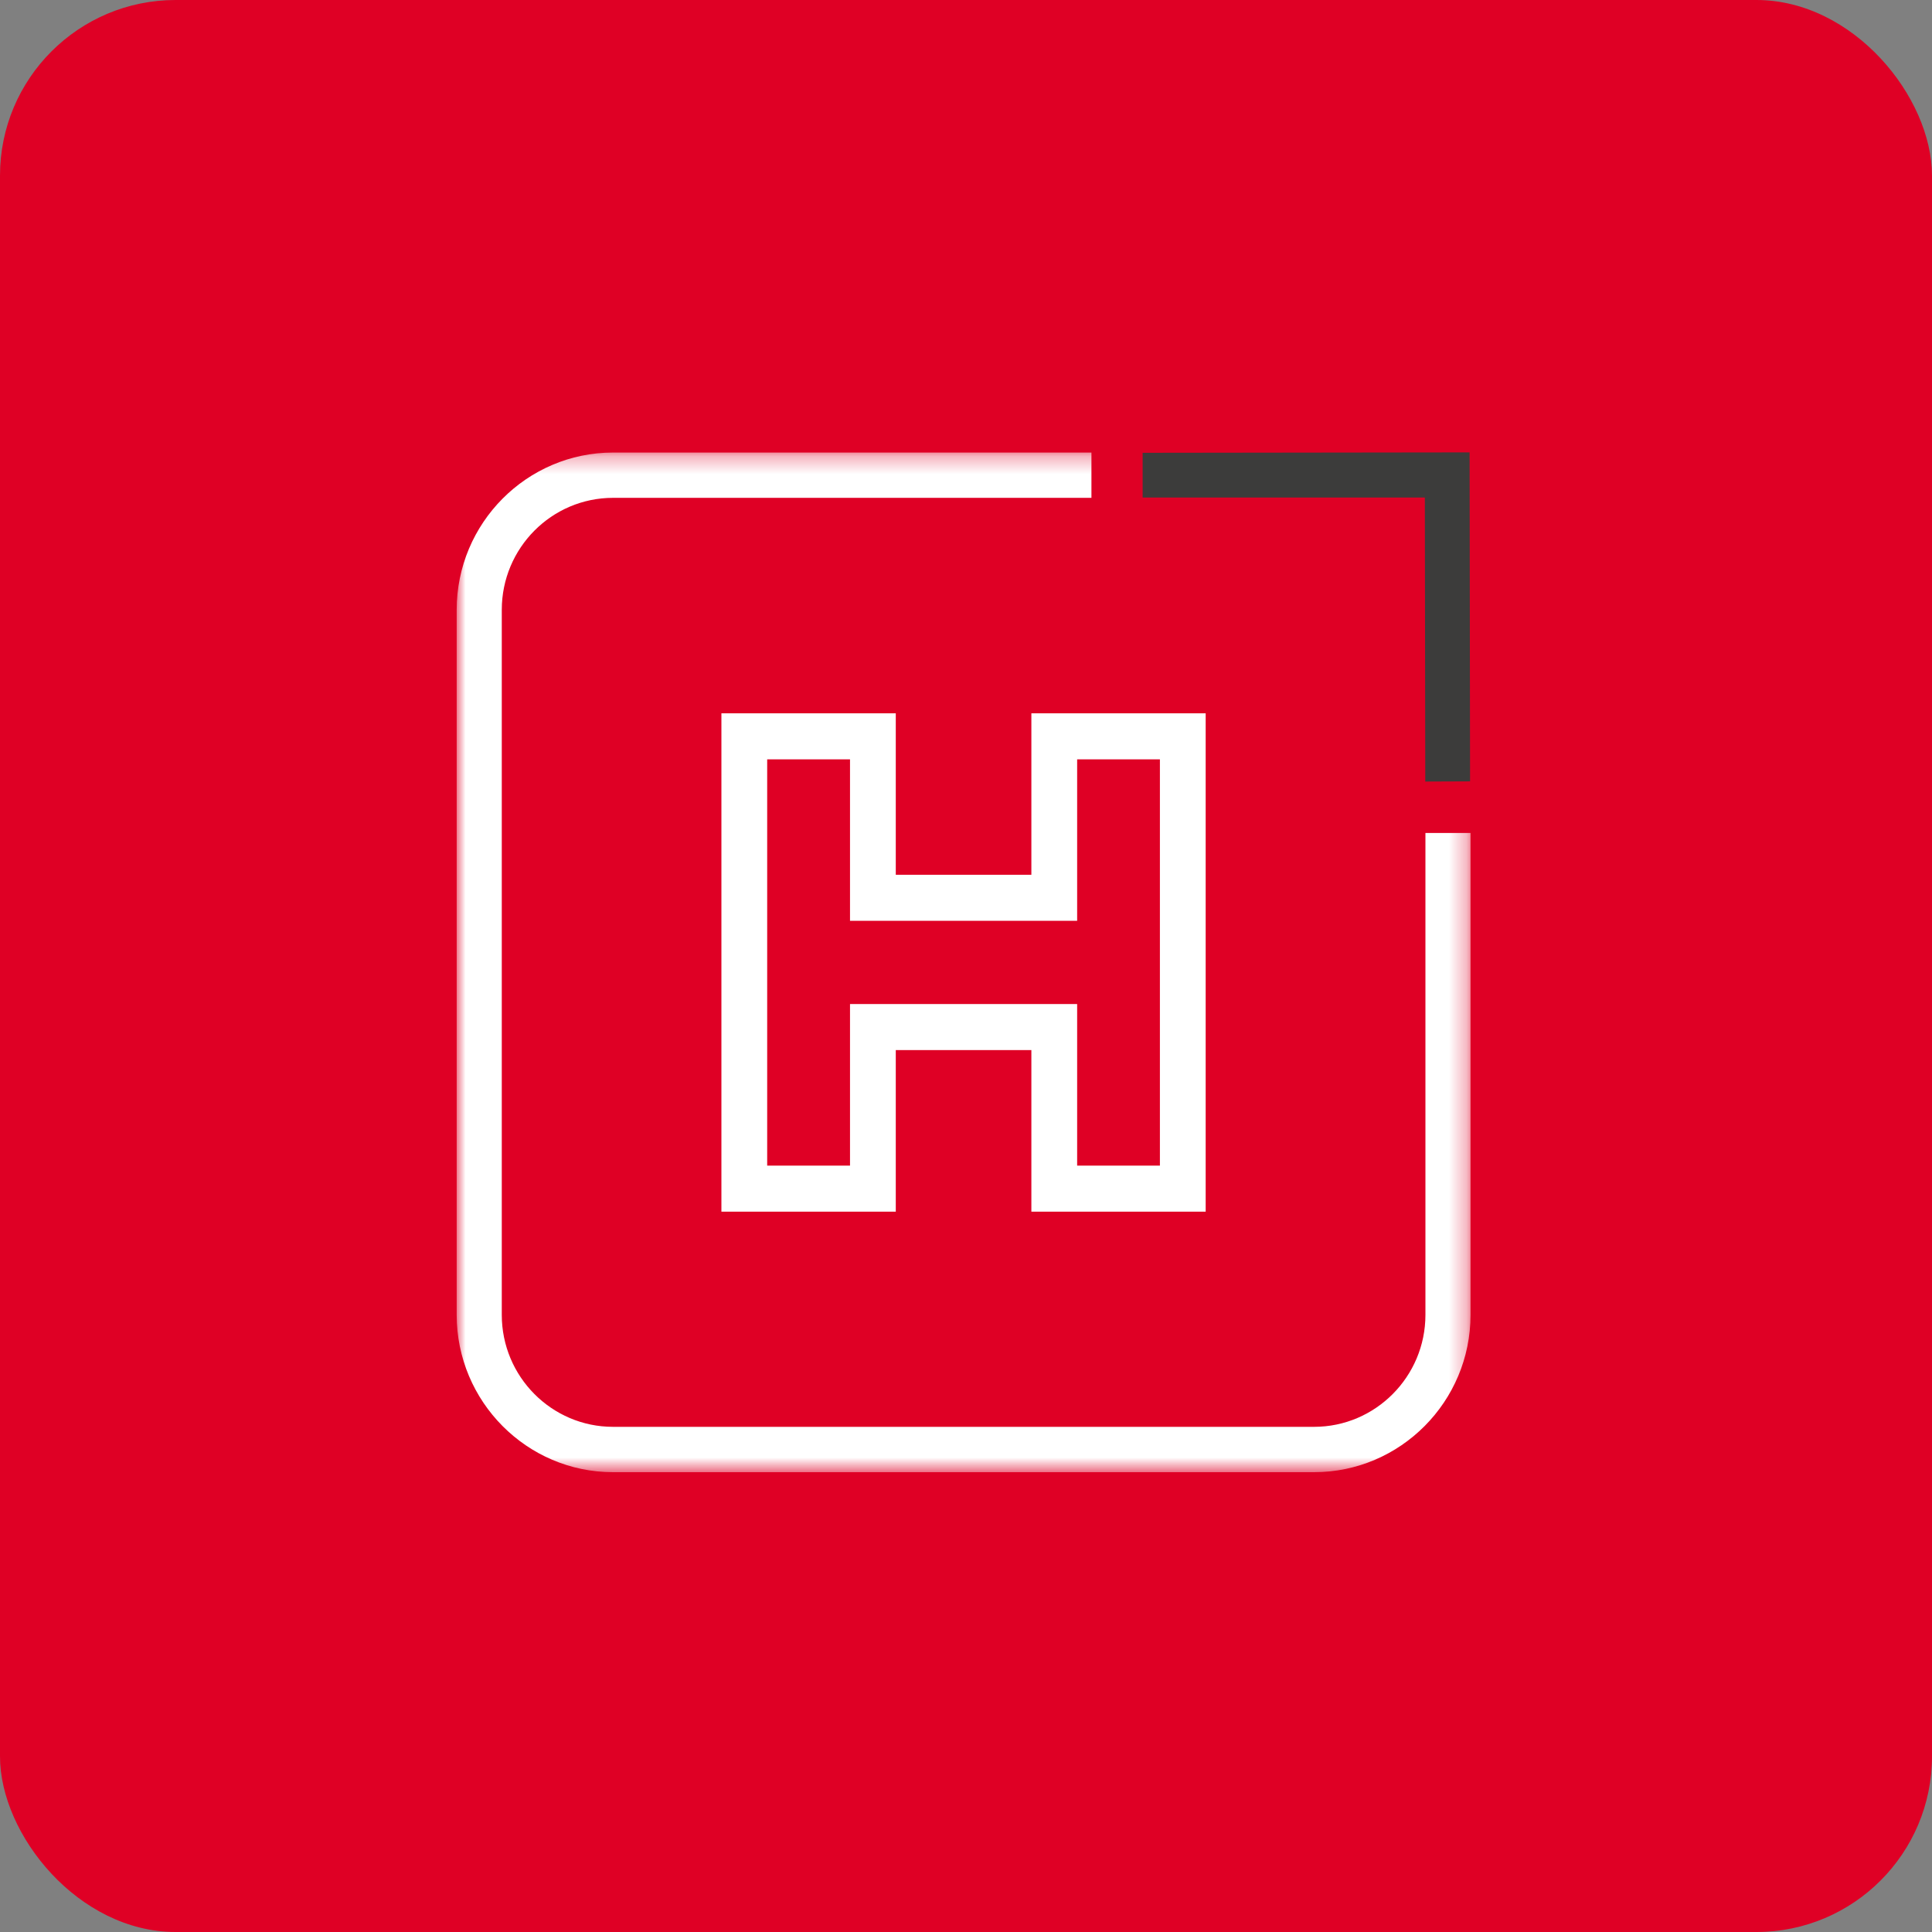
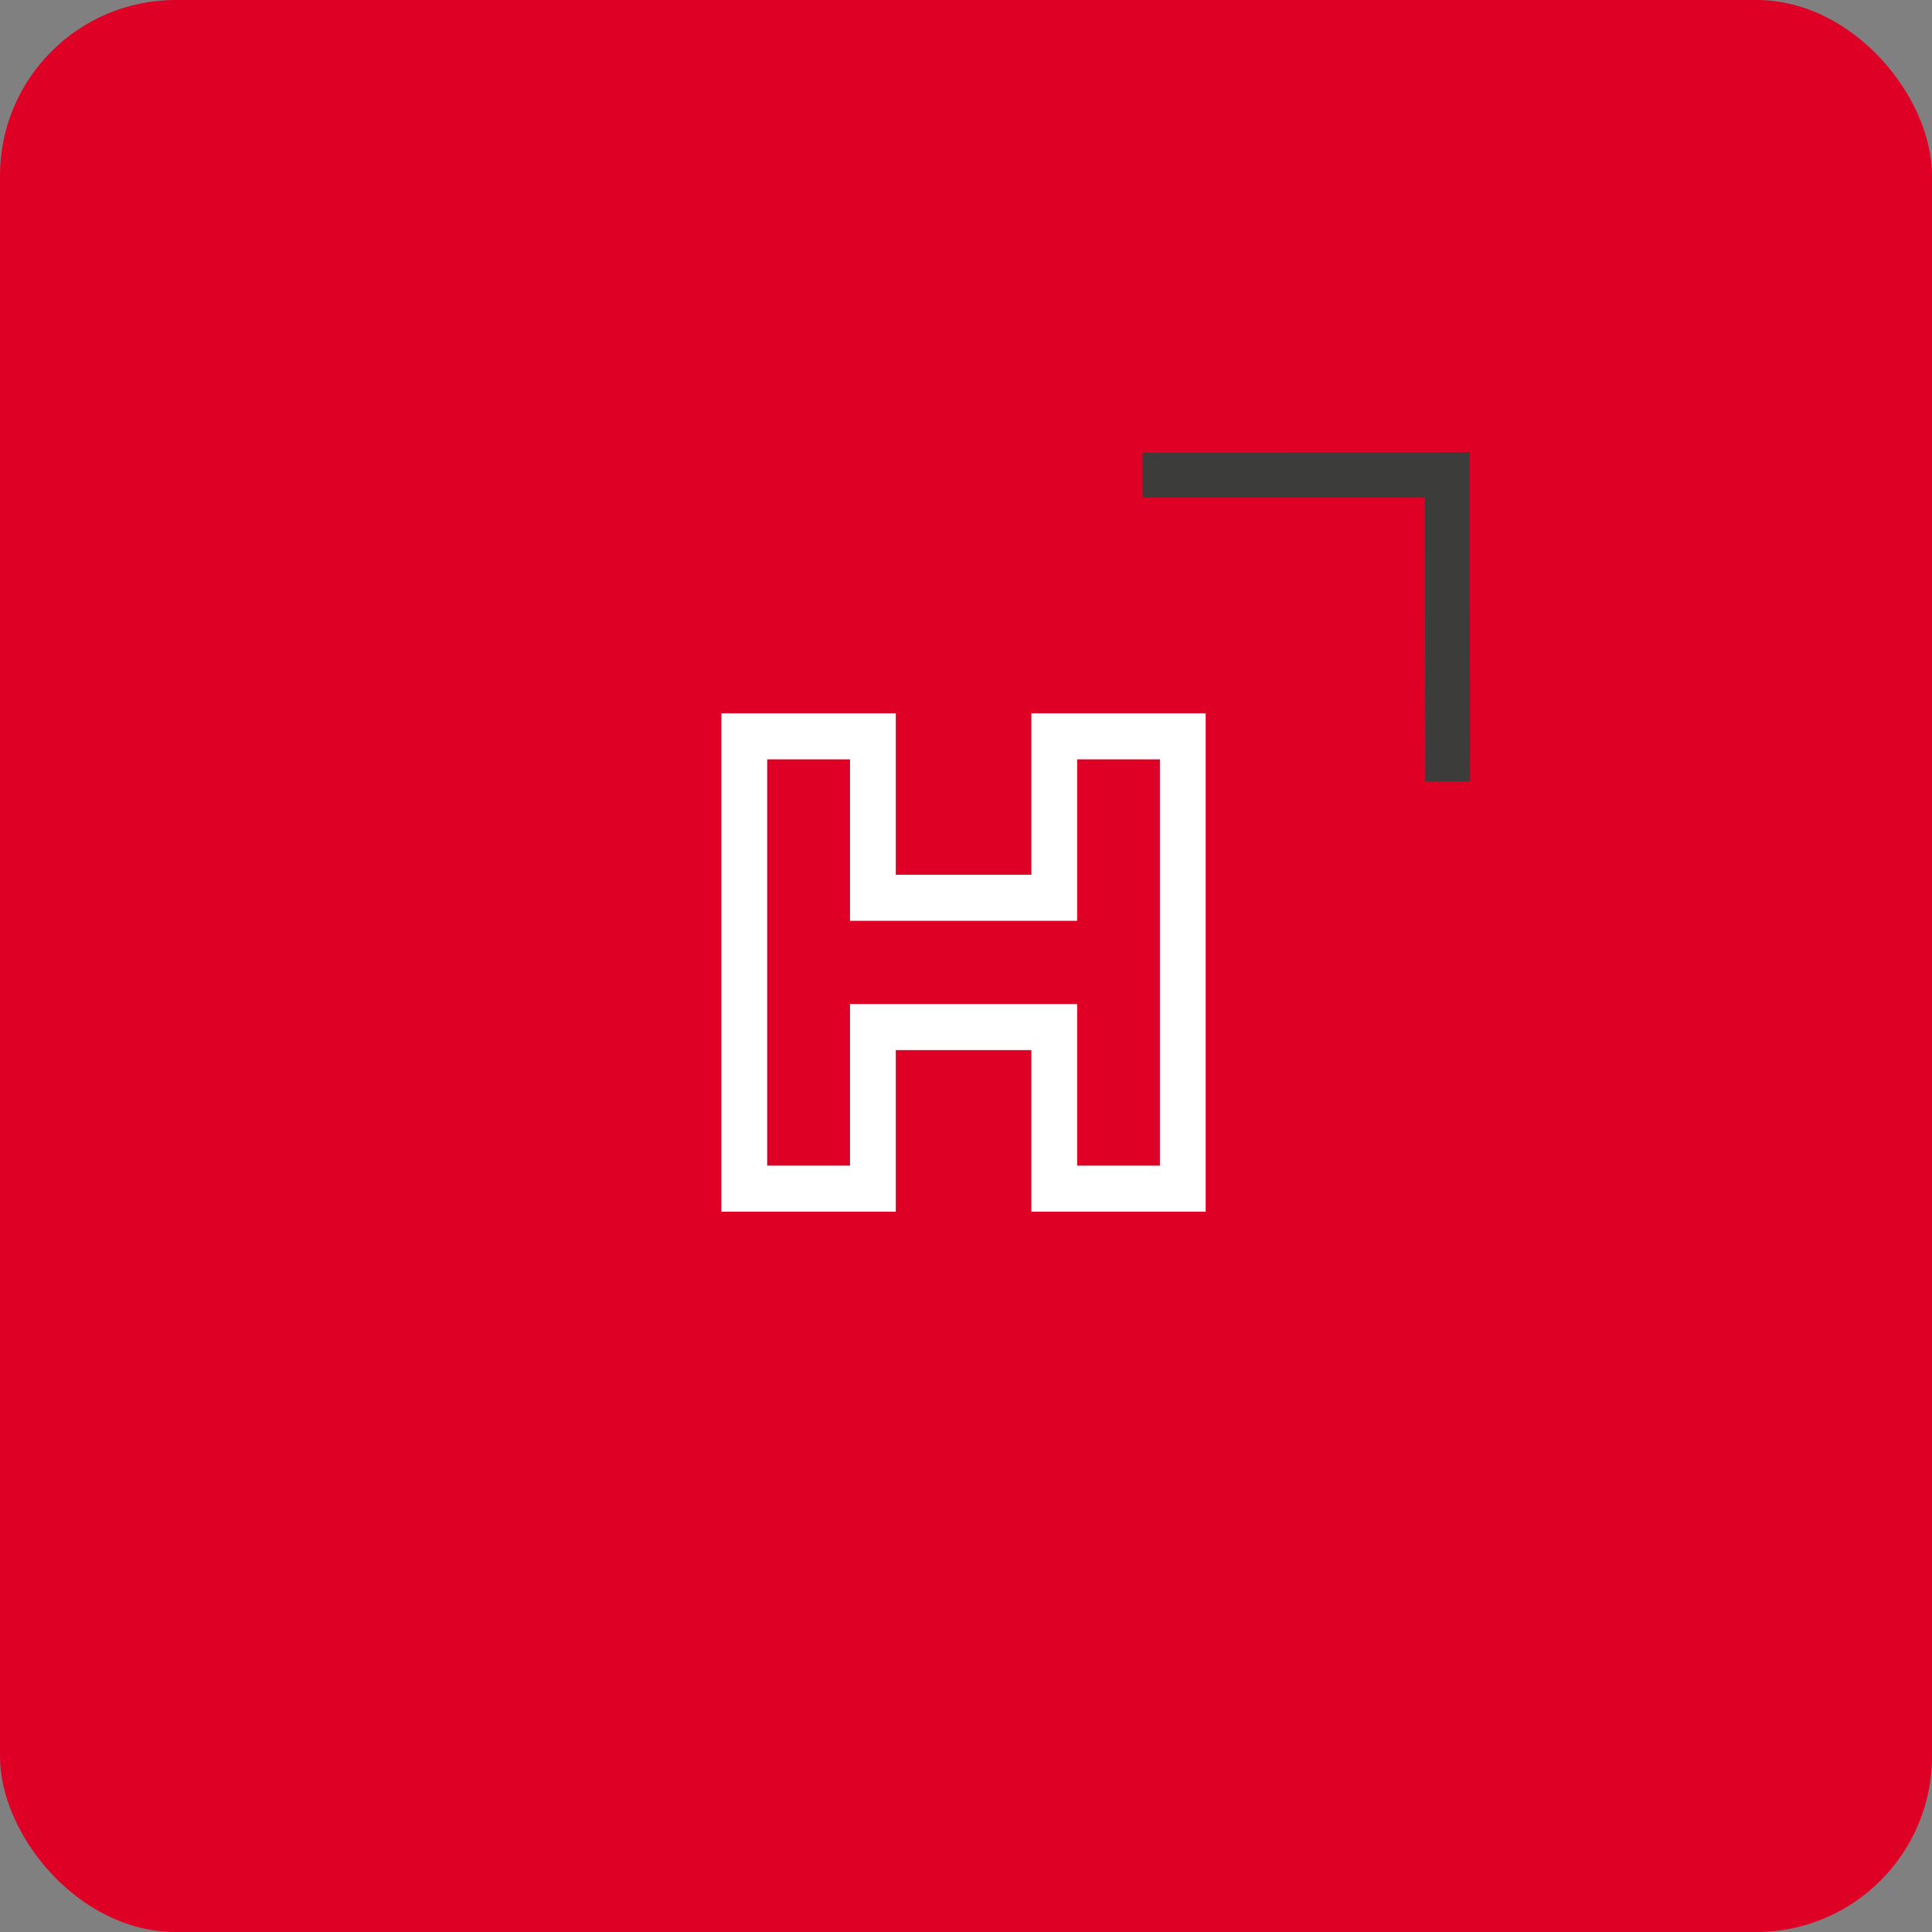
<svg xmlns="http://www.w3.org/2000/svg" xmlns:xlink="http://www.w3.org/1999/xlink" width="110px" height="110px" viewBox="0 0 110 110" version="1.1">
  <rect x="0" y="0" width="110" height="110" fill="#808080" stroke="none" />
  <title>indennità giornaliera</title>
  <defs>
    <polygon id="path-1" points="0.001 0.279 57.725 0.279 57.725 58.333 0.001 58.333" />
  </defs>
  <g id="UI---Sparkasse" stroke="none" stroke-width="1" fill="none" fill-rule="evenodd">
    <g id="Pagina-Protection---Benesse-e-Salute" transform="translate(-336, -2036)">
      <g id="indennità-giornaliera" transform="translate(336, 2036)">
        <rect id="Rectangle" fill="#DF0025" x="0" y="0" width="110" height="110" rx="10" />
        <g id="Group-6" transform="translate(26, 25)">
          <polygon id="Fill-1" fill="#3C3C3B" points="57.672 0.757 39.057 0.781 39.057 3.328 55.125 3.328 55.125 3.44 55.149 19.498 57.699 19.488" />
          <path d="M35.328,41.366 L40.04,41.366 L40.04,18.234 L35.328,18.234 L35.328,27.427 L22.396,27.427 L22.396,18.234 L17.68,18.234 L17.68,41.366 L22.396,41.366 L22.396,32.166 L35.328,32.166 L35.328,41.366 Z M42.646,43.987 L32.722,43.987 L32.722,34.787 L25.002,34.787 L25.002,43.987 L15.074,43.987 L15.074,15.613 L25.002,15.613 L25.002,24.806 L32.722,24.806 L32.722,15.613 L42.646,15.613 L42.646,43.987 Z" id="Fill-2" fill="#FFFFFF" />
          <g id="Group-5" transform="translate(0, 0.487)">
            <mask id="mask-2" fill="white">
              <use xlink:href="#path-1" />
            </mask>
            <g id="Clip-4" />
-             <path d="M57.726,21.938 L57.726,49.377 C57.726,54.312 53.727,58.333 48.82,58.333 L8.903,58.333 C4,58.333 0.001,54.312 0.001,49.377 L0.001,9.235 C0.001,4.297 4,0.279 8.903,0.279 L36.142,0.279 L36.142,2.858 L8.903,2.858 C5.407,2.858 2.569,5.719 2.569,9.235 L2.569,49.377 C2.569,52.89 5.407,55.751 8.903,55.751 L48.82,55.751 C52.313,55.751 55.158,52.89 55.158,49.377 L55.158,21.938 L57.726,21.938 Z" id="Fill-3" fill="#FFFFFF" mask="url(#mask-2)" />
          </g>
        </g>
      </g>
    </g>
  </g>
</svg>